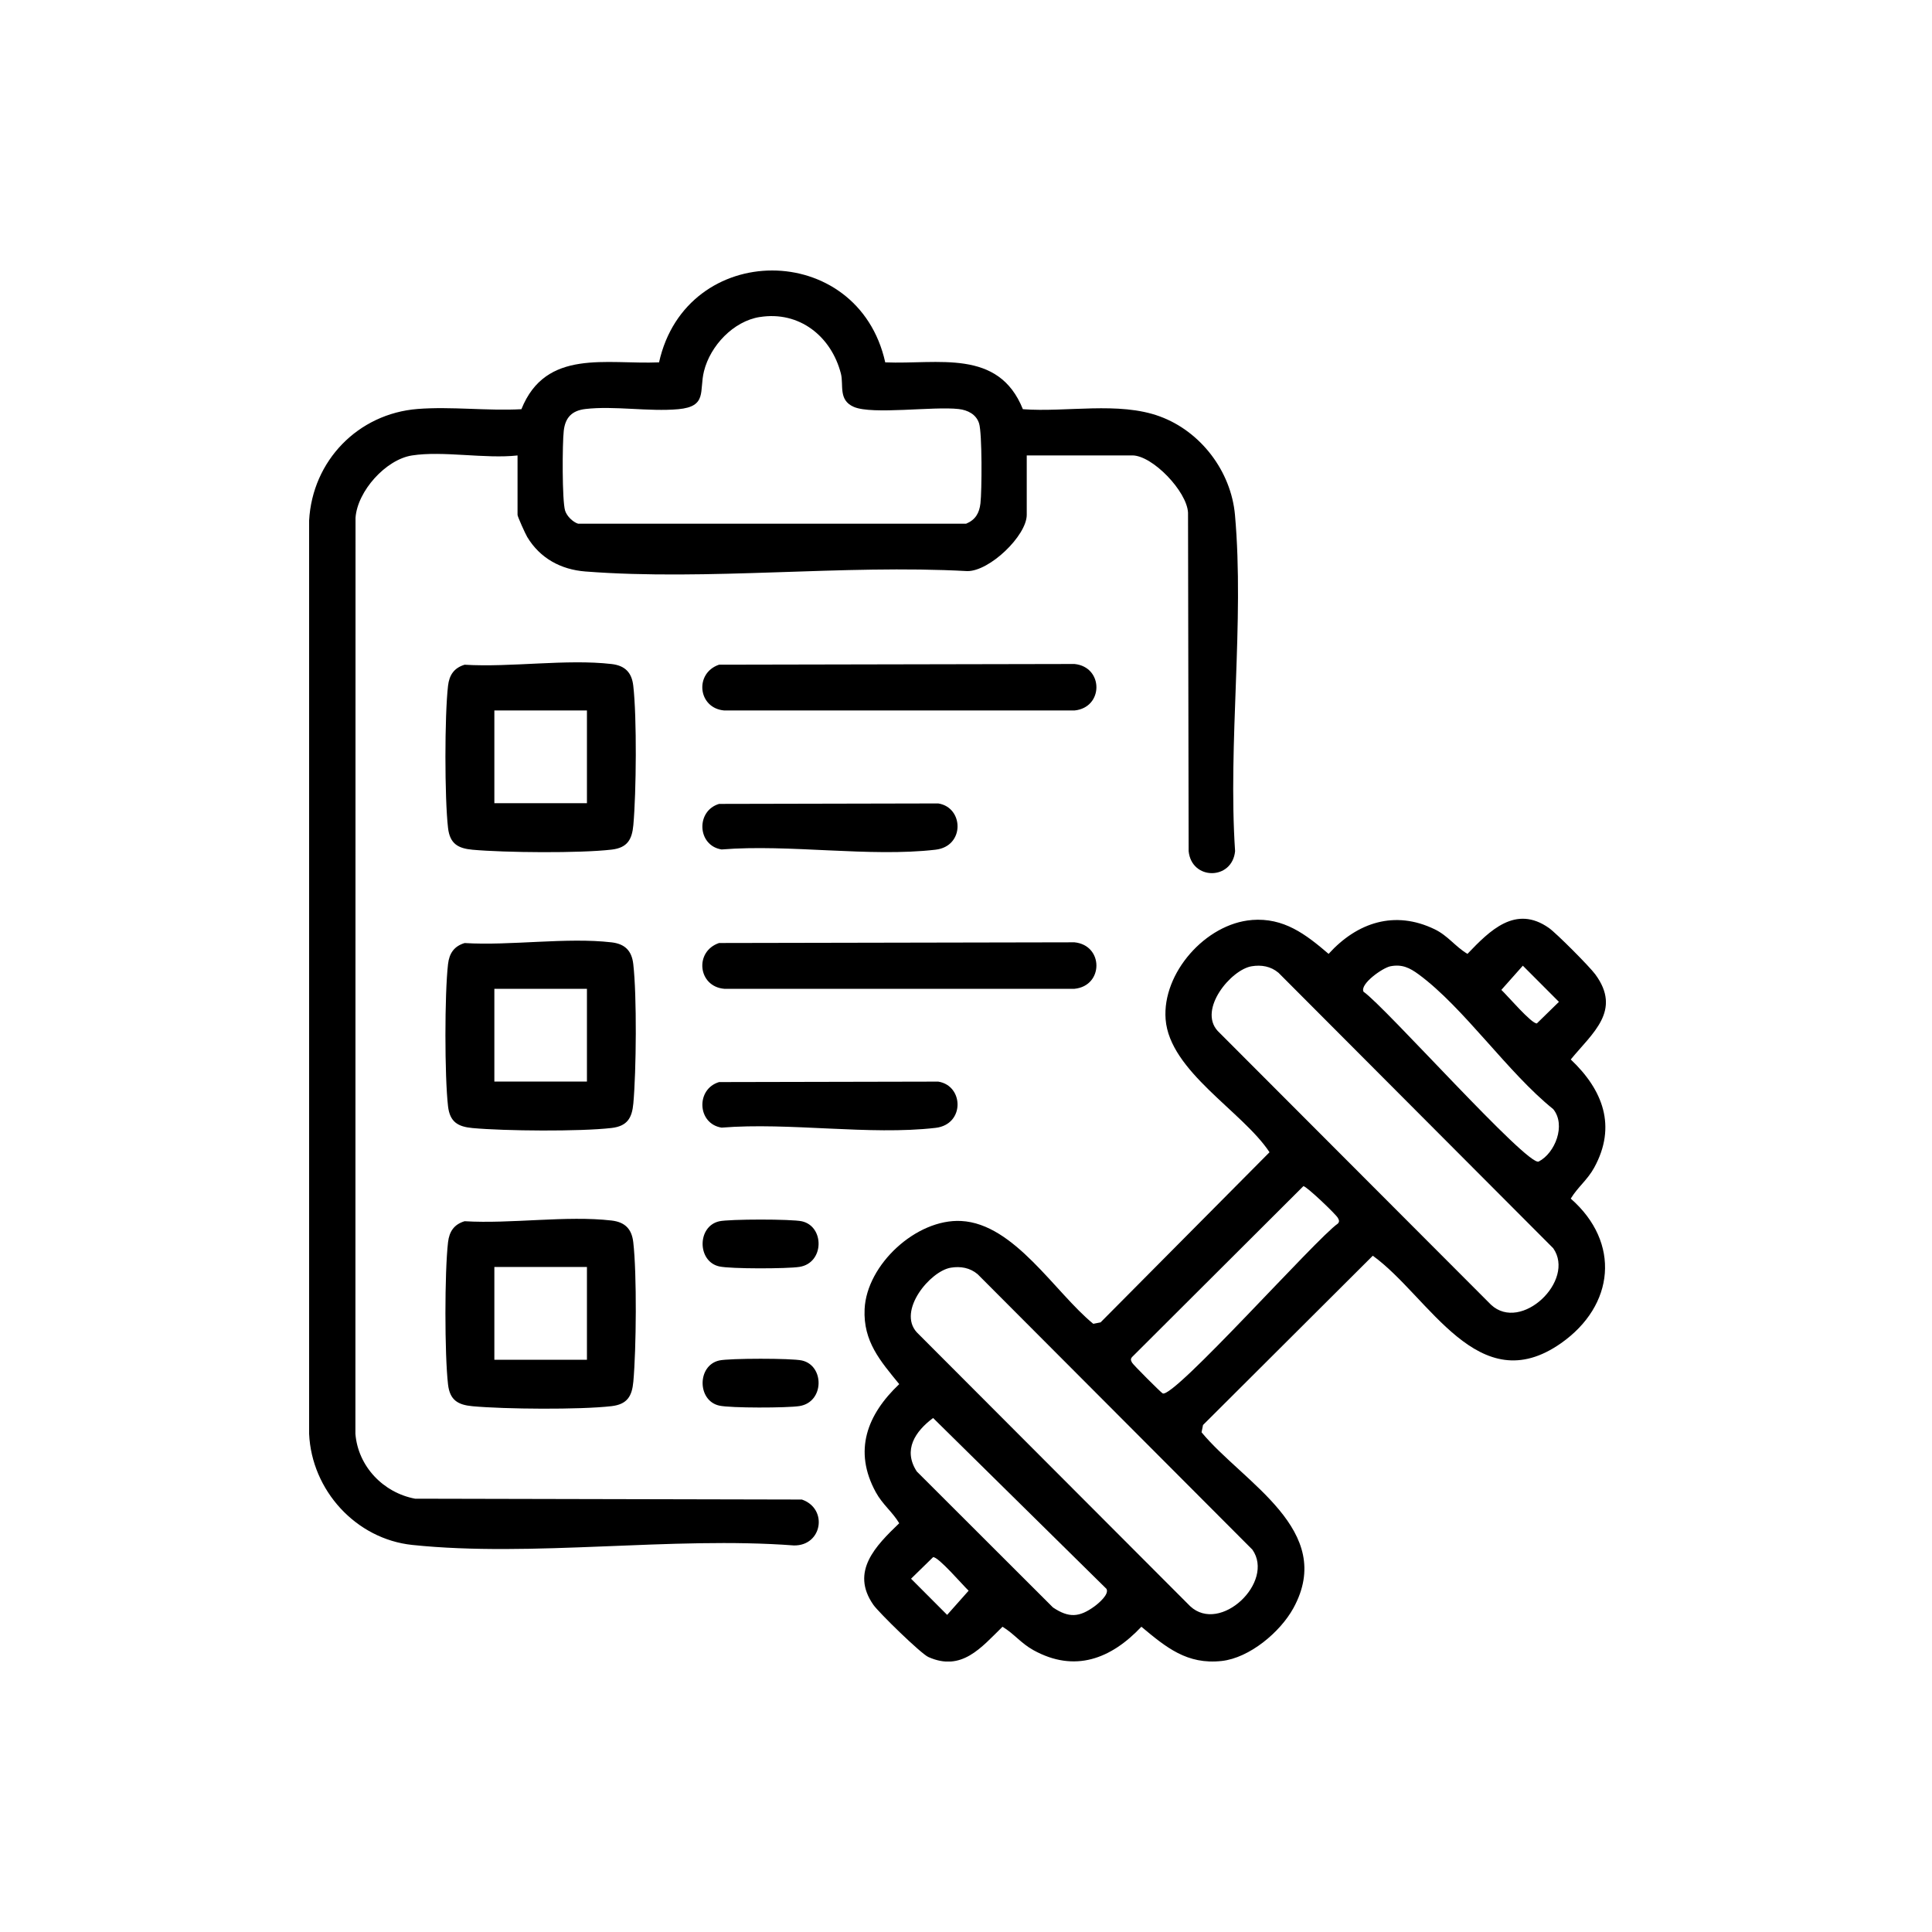
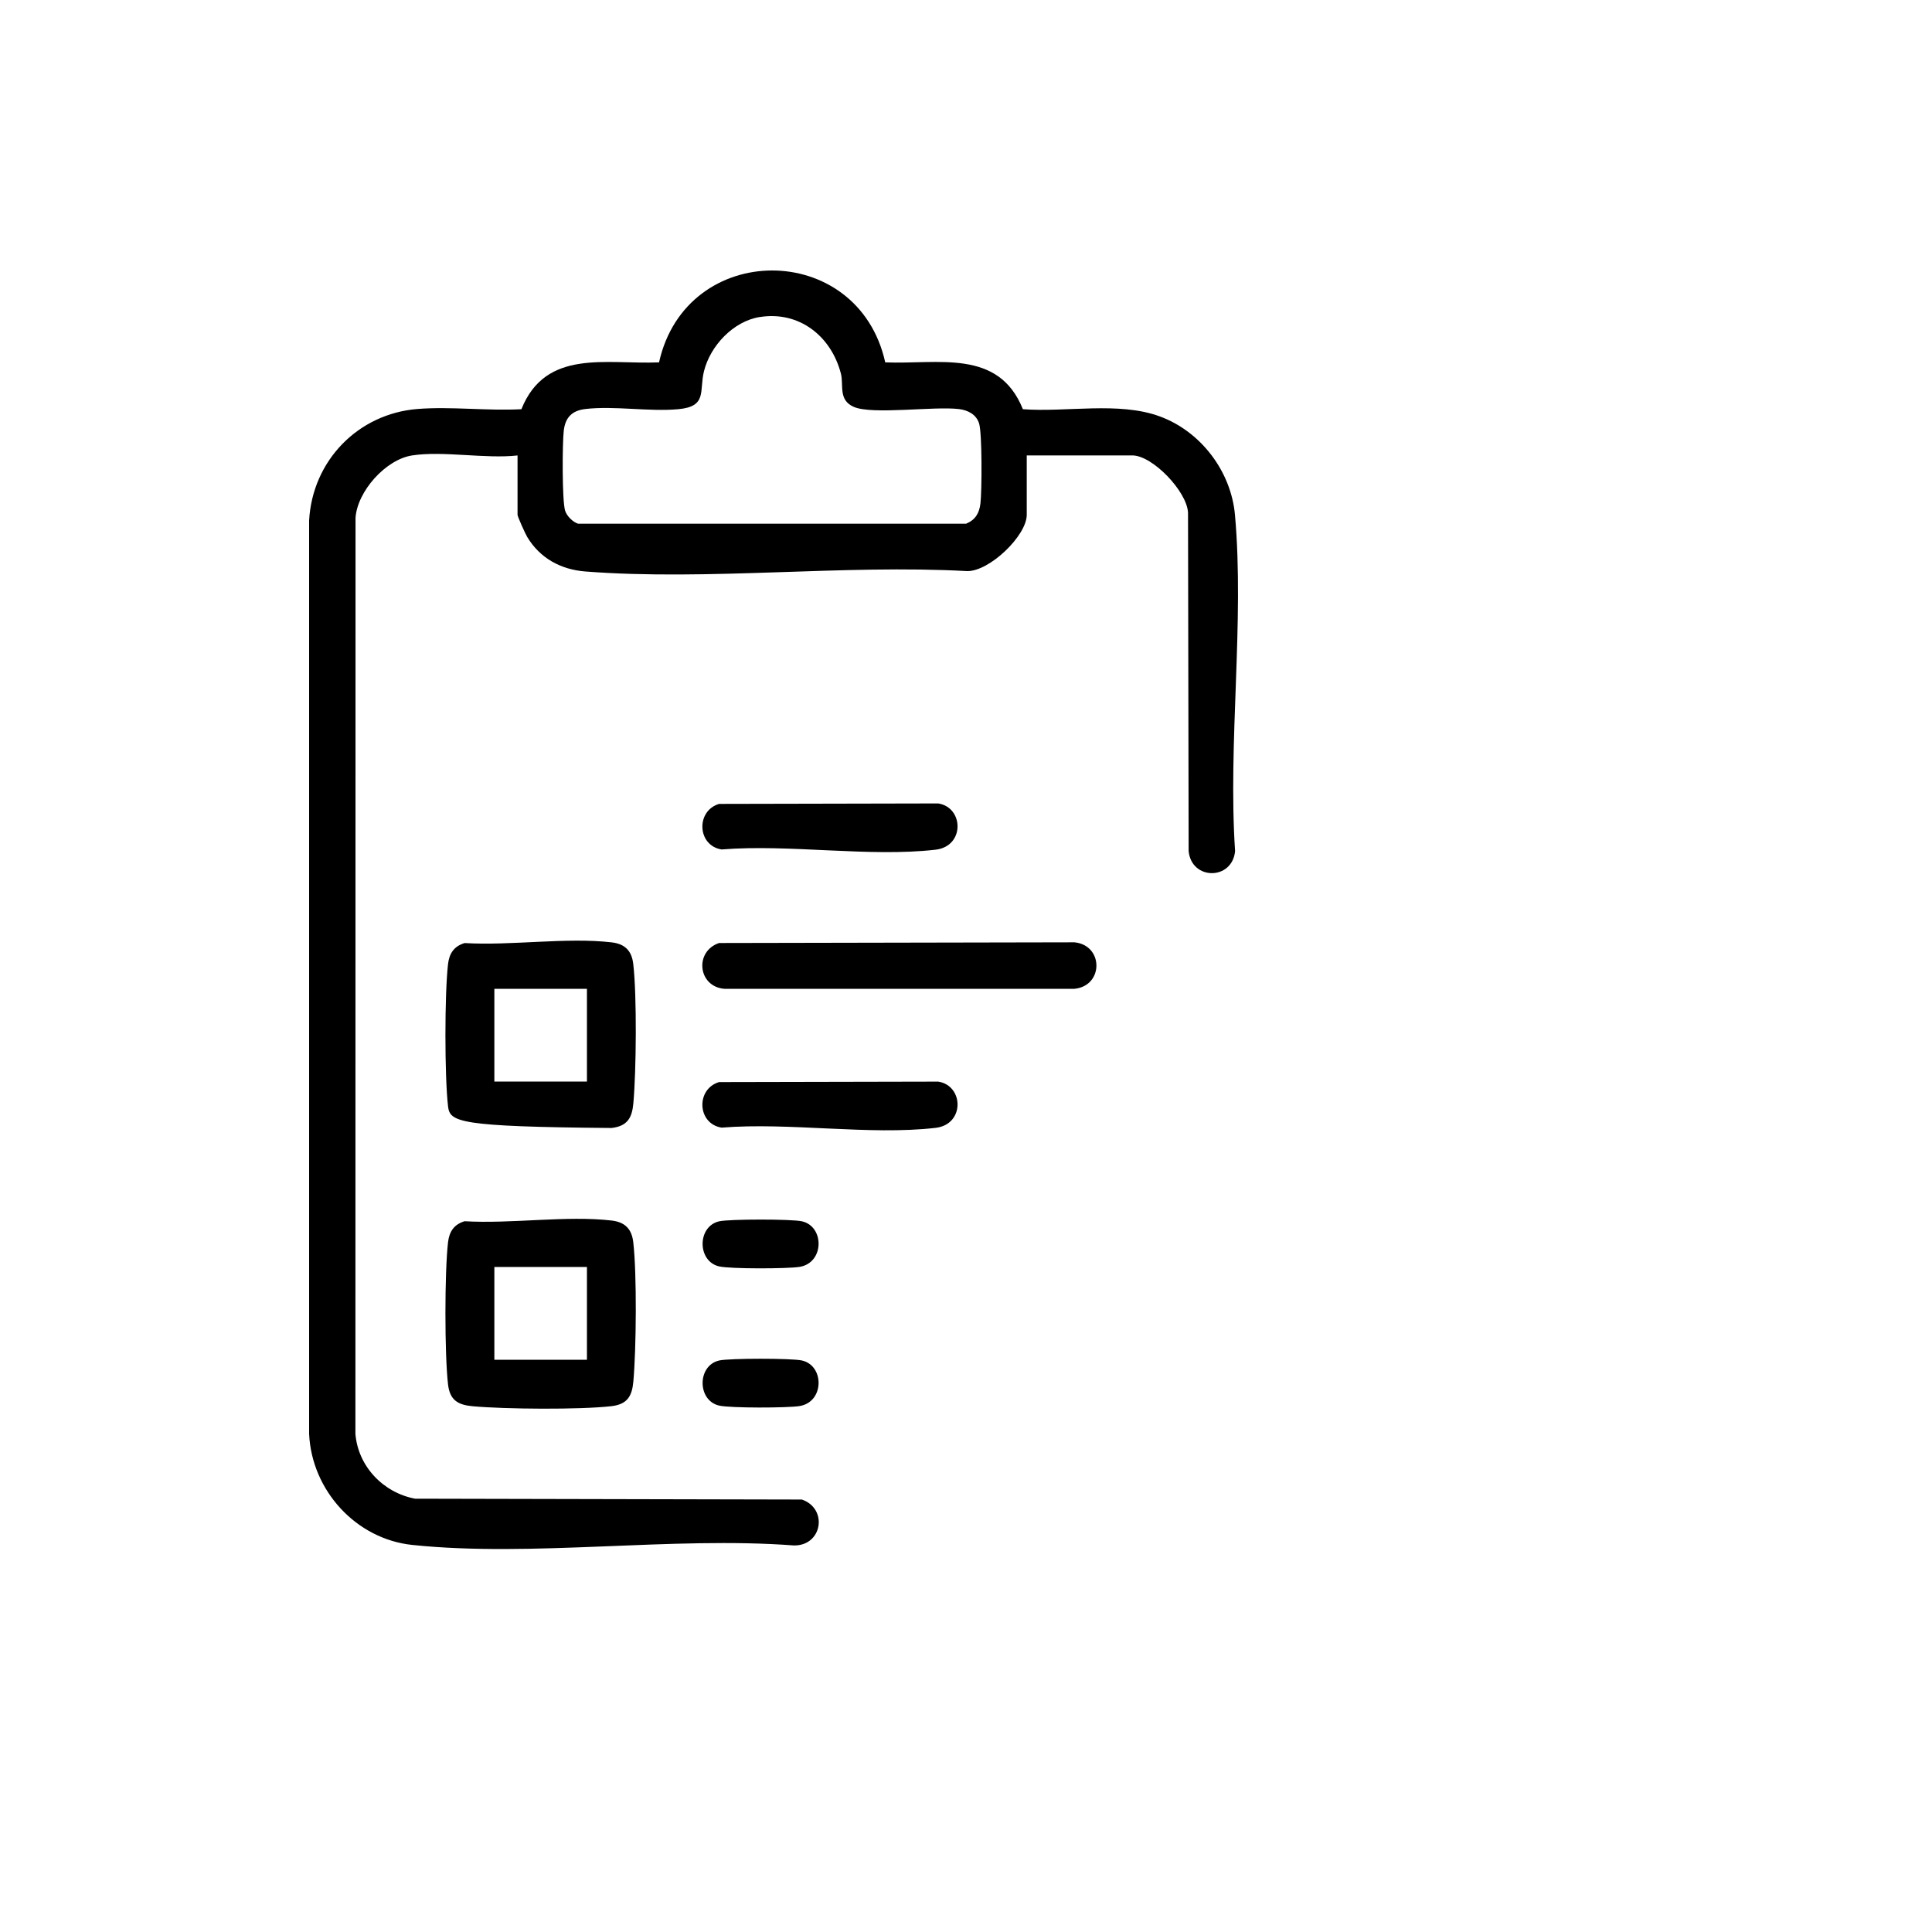
<svg xmlns="http://www.w3.org/2000/svg" width="50" height="50" viewBox="0 0 50 50" fill="none">
  <g clip-path="url(#clip0_3432_19729)">
-     <path d="M32.396 23.809C33.226 23.744 33.791 24.178 34.384 24.686C35.124 23.871 36.096 23.549 37.13 24.05C37.475 24.217 37.664 24.5 37.978 24.686C38.557 24.081 39.222 23.409 40.085 24.015C40.28 24.152 41.138 25.015 41.285 25.215C41.979 26.156 41.214 26.732 40.651 27.419C41.484 28.207 41.845 29.147 41.258 30.218C41.081 30.54 40.832 30.721 40.651 31.02C41.948 32.157 41.789 33.785 40.401 34.761C38.255 36.27 36.992 33.555 35.528 32.498L31.134 36.879L31.096 37.068C32.18 38.376 34.581 39.6 33.472 41.62C33.13 42.241 32.337 42.907 31.618 42.986C30.72 43.085 30.178 42.633 29.539 42.1C28.753 42.934 27.814 43.295 26.747 42.707C26.425 42.53 26.245 42.282 25.945 42.1C25.389 42.644 24.886 43.269 24.025 42.883C23.83 42.795 22.743 41.733 22.603 41.533C21.998 40.668 22.669 40.002 23.272 39.421C23.091 39.121 22.843 38.941 22.666 38.619C22.078 37.544 22.441 36.609 23.272 35.821C22.783 35.222 22.337 34.717 22.376 33.879C22.43 32.727 23.716 31.539 24.875 31.599C26.252 31.67 27.302 33.45 28.294 34.26L28.483 34.223L32.855 29.82C32.161 28.765 30.271 27.729 30.166 26.379C30.073 25.182 31.205 23.904 32.397 23.81L32.396 23.809ZM32.392 25.007C31.86 25.094 31.005 26.12 31.512 26.679L38.588 33.767C39.367 34.492 40.782 33.141 40.197 32.304L33.087 25.175C32.888 25.007 32.644 24.965 32.392 25.007ZM35.984 25.007C35.782 25.046 35.186 25.467 35.288 25.666C35.84 26.043 39.541 30.203 39.822 30.06C40.244 29.843 40.534 29.118 40.197 28.704C39.022 27.761 37.888 26.08 36.715 25.217C36.481 25.045 36.283 24.949 35.984 25.007ZM39.411 24.992L38.855 25.618C39.002 25.755 39.645 26.508 39.775 26.485L40.345 25.928L39.411 24.992ZM33.731 30.698L29.299 35.119C29.249 35.176 29.269 35.21 29.299 35.268C29.325 35.318 30.04 36.035 30.09 36.061C30.371 36.204 34.072 32.044 34.623 31.667C34.673 31.61 34.653 31.576 34.623 31.518C34.576 31.427 33.799 30.686 33.731 30.698ZM24.606 32.808C24.074 32.895 23.219 33.921 23.726 34.48L30.802 41.569C31.582 42.294 32.997 40.943 32.412 40.105L25.301 32.976C25.102 32.808 24.858 32.766 24.606 32.808ZM24.148 36.698C23.687 37.043 23.362 37.522 23.726 38.081L27.251 41.601C27.66 41.875 27.933 41.861 28.331 41.568C28.441 41.487 28.713 41.254 28.635 41.119L24.149 36.698H24.148ZM24.148 40.3L23.578 40.857L24.512 41.793L25.068 41.167C24.921 41.03 24.278 40.277 24.148 40.3Z" fill="black" />
    <path d="M10.662 11.787C9.984 11.893 9.251 12.708 9.201 13.399L9.198 37.108C9.267 37.954 9.922 38.632 10.742 38.786L20.753 38.808C21.436 39.046 21.28 40.007 20.547 39.996C17.388 39.757 13.776 40.308 10.671 39.983C9.213 39.831 8.065 38.57 8 37.108V13.471C8.084 11.926 9.264 10.706 10.809 10.584C11.671 10.516 12.622 10.638 13.494 10.59C14.126 9.016 15.69 9.436 17.056 9.378C17.76 6.208 22.206 6.207 22.91 9.378C24.276 9.435 25.84 9.015 26.472 10.59C27.593 10.675 28.953 10.386 30.014 10.776C31.076 11.165 31.86 12.196 31.961 13.326C32.208 16.098 31.777 19.219 31.964 22.028C31.889 22.787 30.837 22.786 30.762 22.028L30.746 13.267C30.717 12.715 29.826 11.786 29.304 11.786H26.572V13.324C26.572 13.861 25.608 14.79 25.03 14.78C21.822 14.604 18.325 15.036 15.15 14.79C14.516 14.741 13.977 14.449 13.645 13.898C13.596 13.817 13.394 13.369 13.394 13.325V11.787C12.56 11.88 11.462 11.662 10.662 11.787ZM19.663 8.204C18.979 8.313 18.383 8.947 18.219 9.607C18.091 10.121 18.312 10.521 17.553 10.59C16.794 10.659 15.896 10.498 15.151 10.585C14.805 10.625 14.629 10.803 14.59 11.148C14.552 11.475 14.545 12.959 14.625 13.216C14.669 13.356 14.823 13.51 14.962 13.554H25.002C25.242 13.454 25.344 13.283 25.374 13.027C25.412 12.701 25.419 11.217 25.339 10.959C25.266 10.724 25.046 10.613 24.813 10.586C24.16 10.51 22.581 10.738 22.098 10.531C21.687 10.354 21.839 9.964 21.762 9.667C21.512 8.703 20.686 8.042 19.663 8.205V8.204Z" fill="black" />
-     <path d="M12.024 17.203C13.221 17.276 14.661 17.05 15.828 17.185C16.174 17.225 16.35 17.403 16.389 17.747C16.484 18.569 16.467 20.512 16.391 21.352C16.357 21.73 16.234 21.941 15.828 21.988C15.008 22.084 13.067 22.067 12.229 21.991C11.851 21.956 11.642 21.834 11.595 21.426C11.505 20.651 11.505 18.523 11.595 17.748C11.627 17.471 11.75 17.286 12.024 17.203ZM15.19 18.387H12.794V20.787H15.19V18.387Z" fill="black" />
-     <path d="M12.024 24.406C13.221 24.479 14.661 24.253 15.828 24.388C16.174 24.428 16.35 24.606 16.389 24.95C16.484 25.772 16.467 27.715 16.391 28.555C16.357 28.934 16.234 29.144 15.828 29.192C15.008 29.287 13.067 29.271 12.229 29.194C11.851 29.159 11.642 29.037 11.595 28.63C11.505 27.854 11.505 25.726 11.595 24.951C11.627 24.674 11.75 24.489 12.024 24.406ZM15.19 25.59H12.794V27.99H15.19V25.59Z" fill="black" />
+     <path d="M12.024 24.406C13.221 24.479 14.661 24.253 15.828 24.388C16.174 24.428 16.35 24.606 16.389 24.95C16.484 25.772 16.467 27.715 16.391 28.555C16.357 28.934 16.234 29.144 15.828 29.192C11.851 29.159 11.642 29.037 11.595 28.63C11.505 27.854 11.505 25.726 11.595 24.951C11.627 24.674 11.75 24.489 12.024 24.406ZM15.19 25.59H12.794V27.99H15.19V25.59Z" fill="black" />
    <path d="M12.024 31.605C13.221 31.678 14.661 31.452 15.828 31.587C16.174 31.627 16.35 31.805 16.389 32.149C16.484 32.971 16.467 34.915 16.391 35.755C16.357 36.133 16.234 36.343 15.828 36.391C15.008 36.486 13.067 36.47 12.229 36.393C11.851 36.358 11.642 36.236 11.595 35.829C11.505 35.054 11.505 32.925 11.595 32.15C11.627 31.873 11.75 31.688 12.024 31.605ZM15.19 32.789H12.794V35.19H15.19V32.789Z" fill="black" />
-     <path d="M18.612 17.202L27.807 17.184C28.564 17.259 28.565 18.312 27.807 18.387H18.744C18.06 18.329 17.966 17.418 18.612 17.201V17.202Z" fill="black" />
    <path d="M18.612 24.405L27.807 24.387C28.564 24.462 28.565 25.515 27.807 25.59H18.744C18.06 25.532 17.966 24.621 18.612 24.404V24.405Z" fill="black" />
    <path d="M18.613 20.805L24.282 20.793C24.945 20.897 24.973 21.902 24.213 21.99C22.506 22.188 20.423 21.842 18.675 21.984C18.043 21.885 18.003 20.983 18.613 20.804V20.805Z" fill="black" />
    <path d="M18.613 28.004L24.282 27.992C24.945 28.096 24.973 29.101 24.213 29.189C22.506 29.387 20.423 29.041 18.675 29.183C18.043 29.084 18.003 28.182 18.613 28.003V28.004Z" fill="black" />
    <path d="M18.613 31.607C18.878 31.548 20.488 31.547 20.753 31.607C21.341 31.739 21.337 32.685 20.69 32.787C20.372 32.837 18.905 32.841 18.614 32.775C18.041 32.647 18.039 31.736 18.614 31.607H18.613Z" fill="black" />
    <path d="M18.613 35.209C18.878 35.15 20.488 35.149 20.753 35.209C21.341 35.341 21.337 36.287 20.69 36.389C20.372 36.439 18.905 36.443 18.614 36.377C18.041 36.249 18.039 35.338 18.614 35.209H18.613Z" fill="black" />
  </g>
  <defs>
    <clipPath id="clip0_3432_19729">
      <rect width="33.56" height="36" fill="white" transform="translate(8 7)" />
    </clipPath>
  </defs>
</svg>